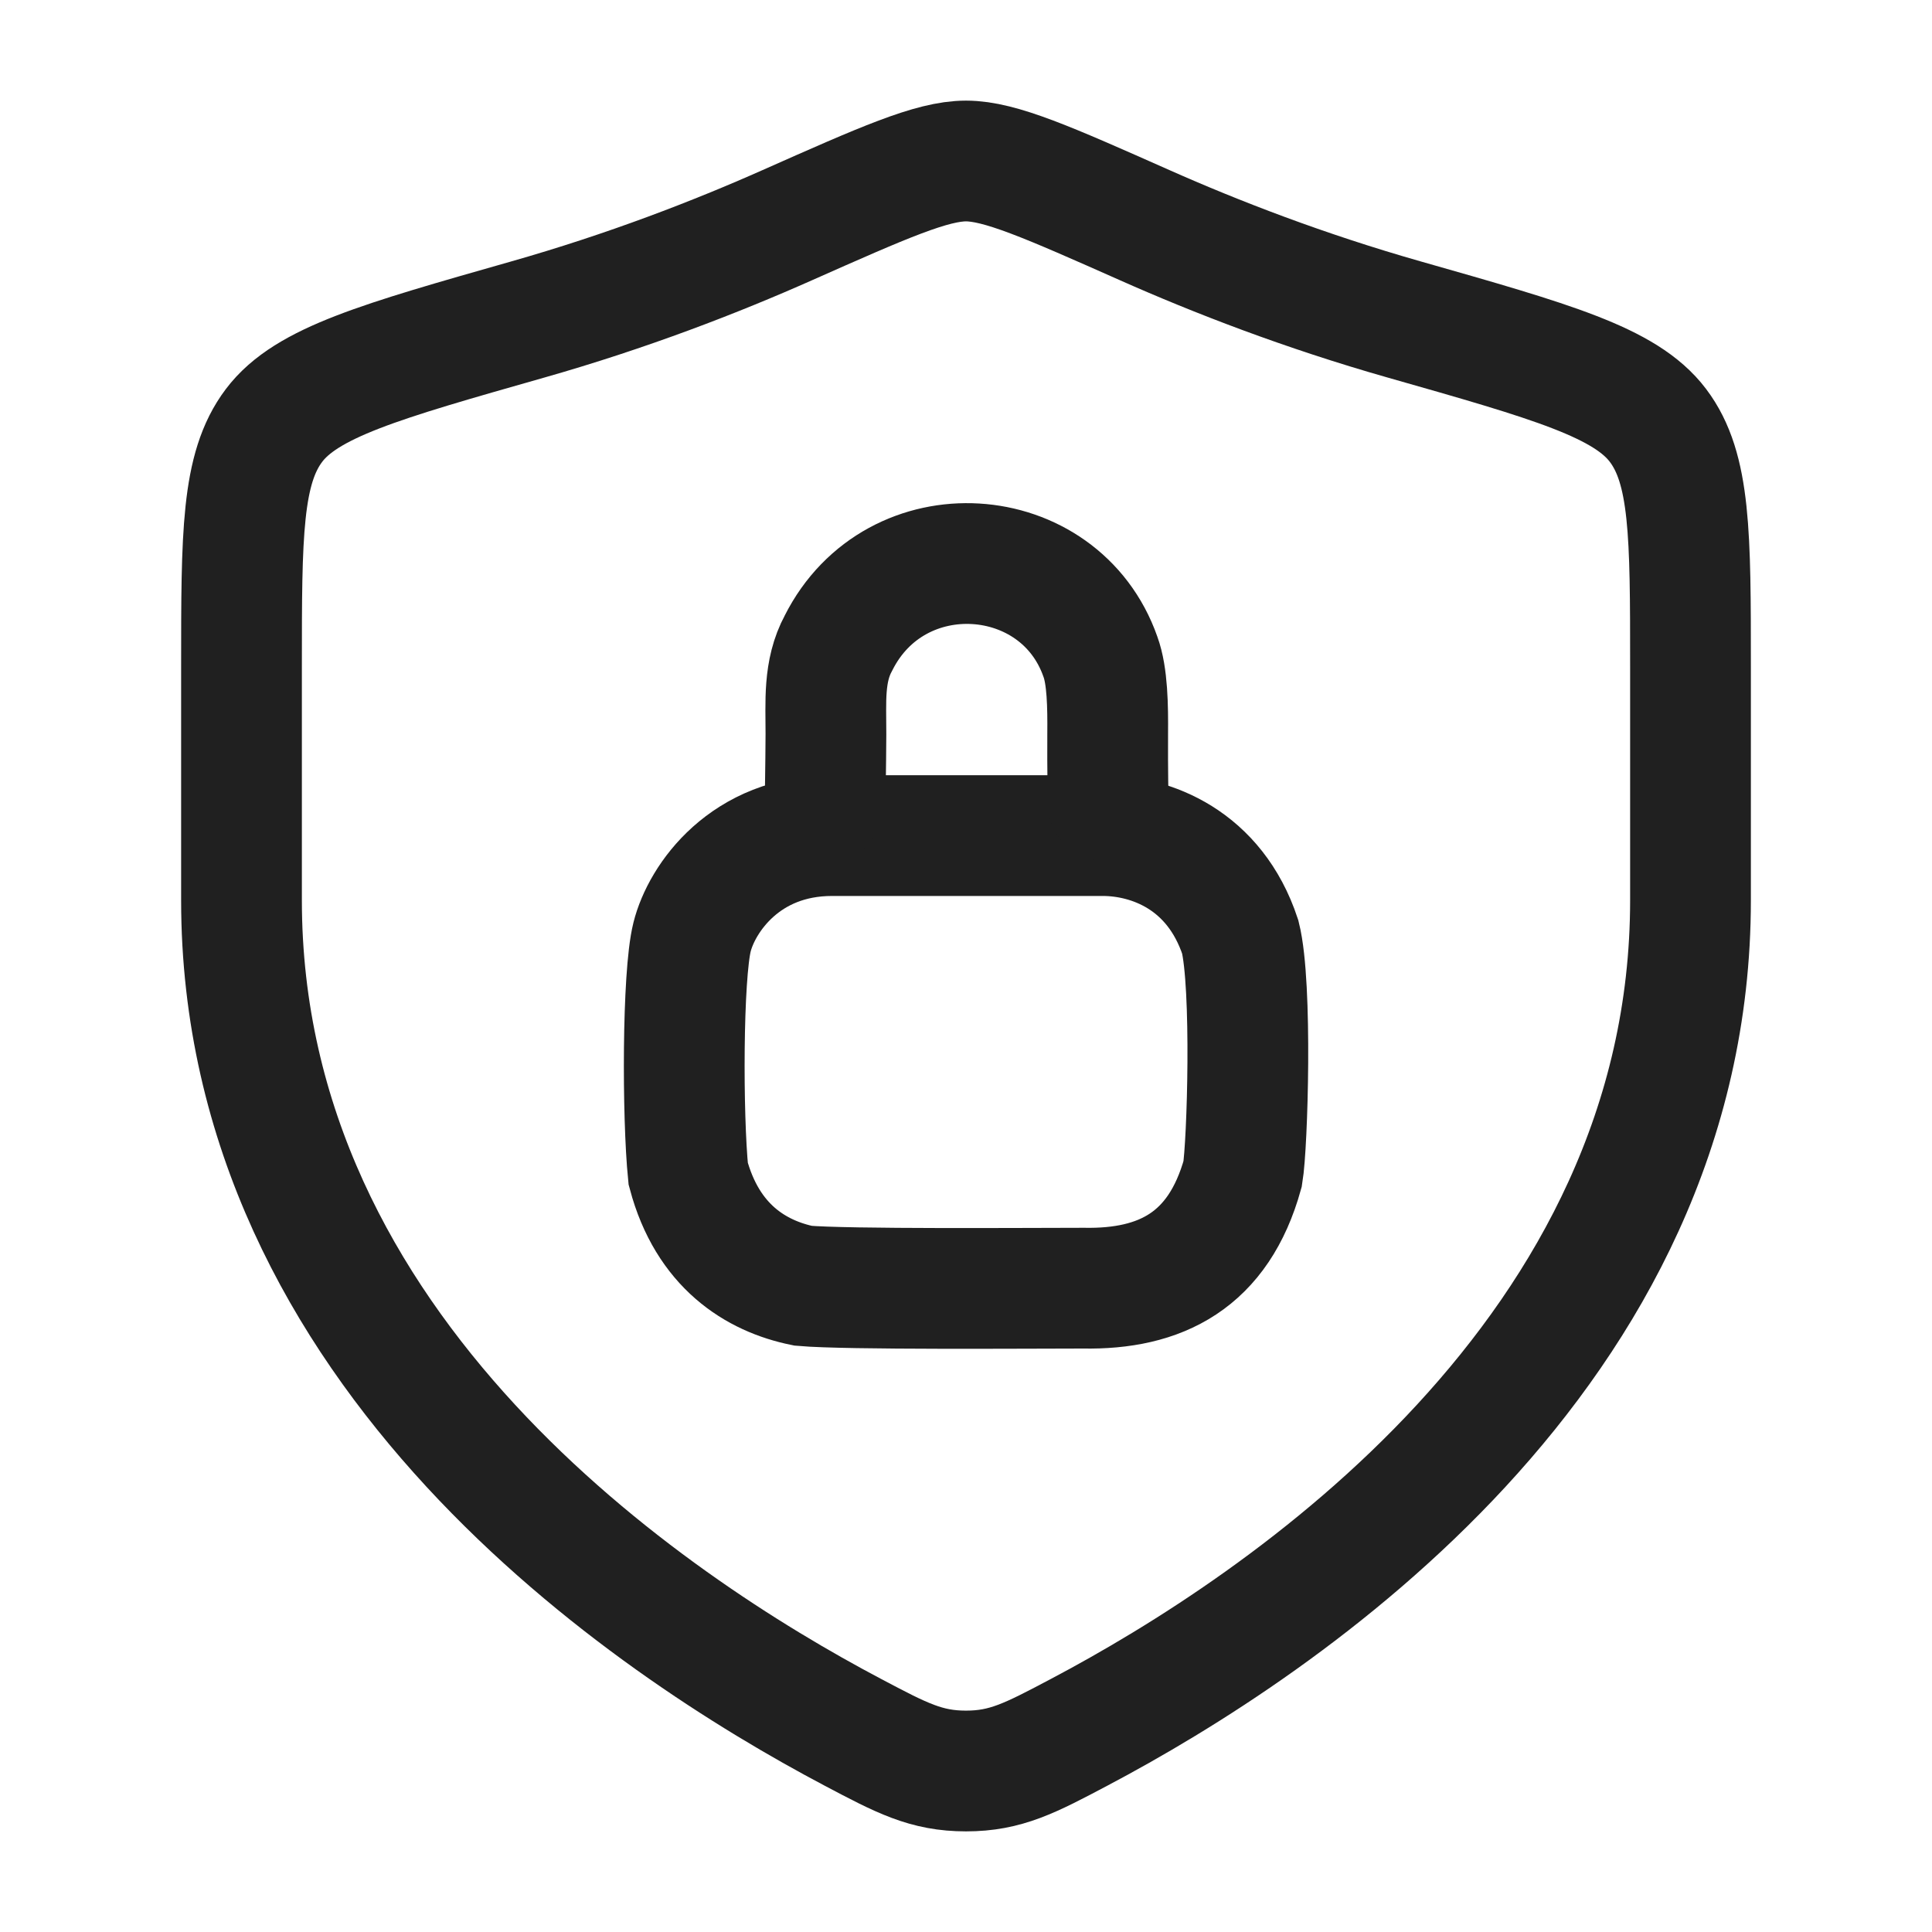
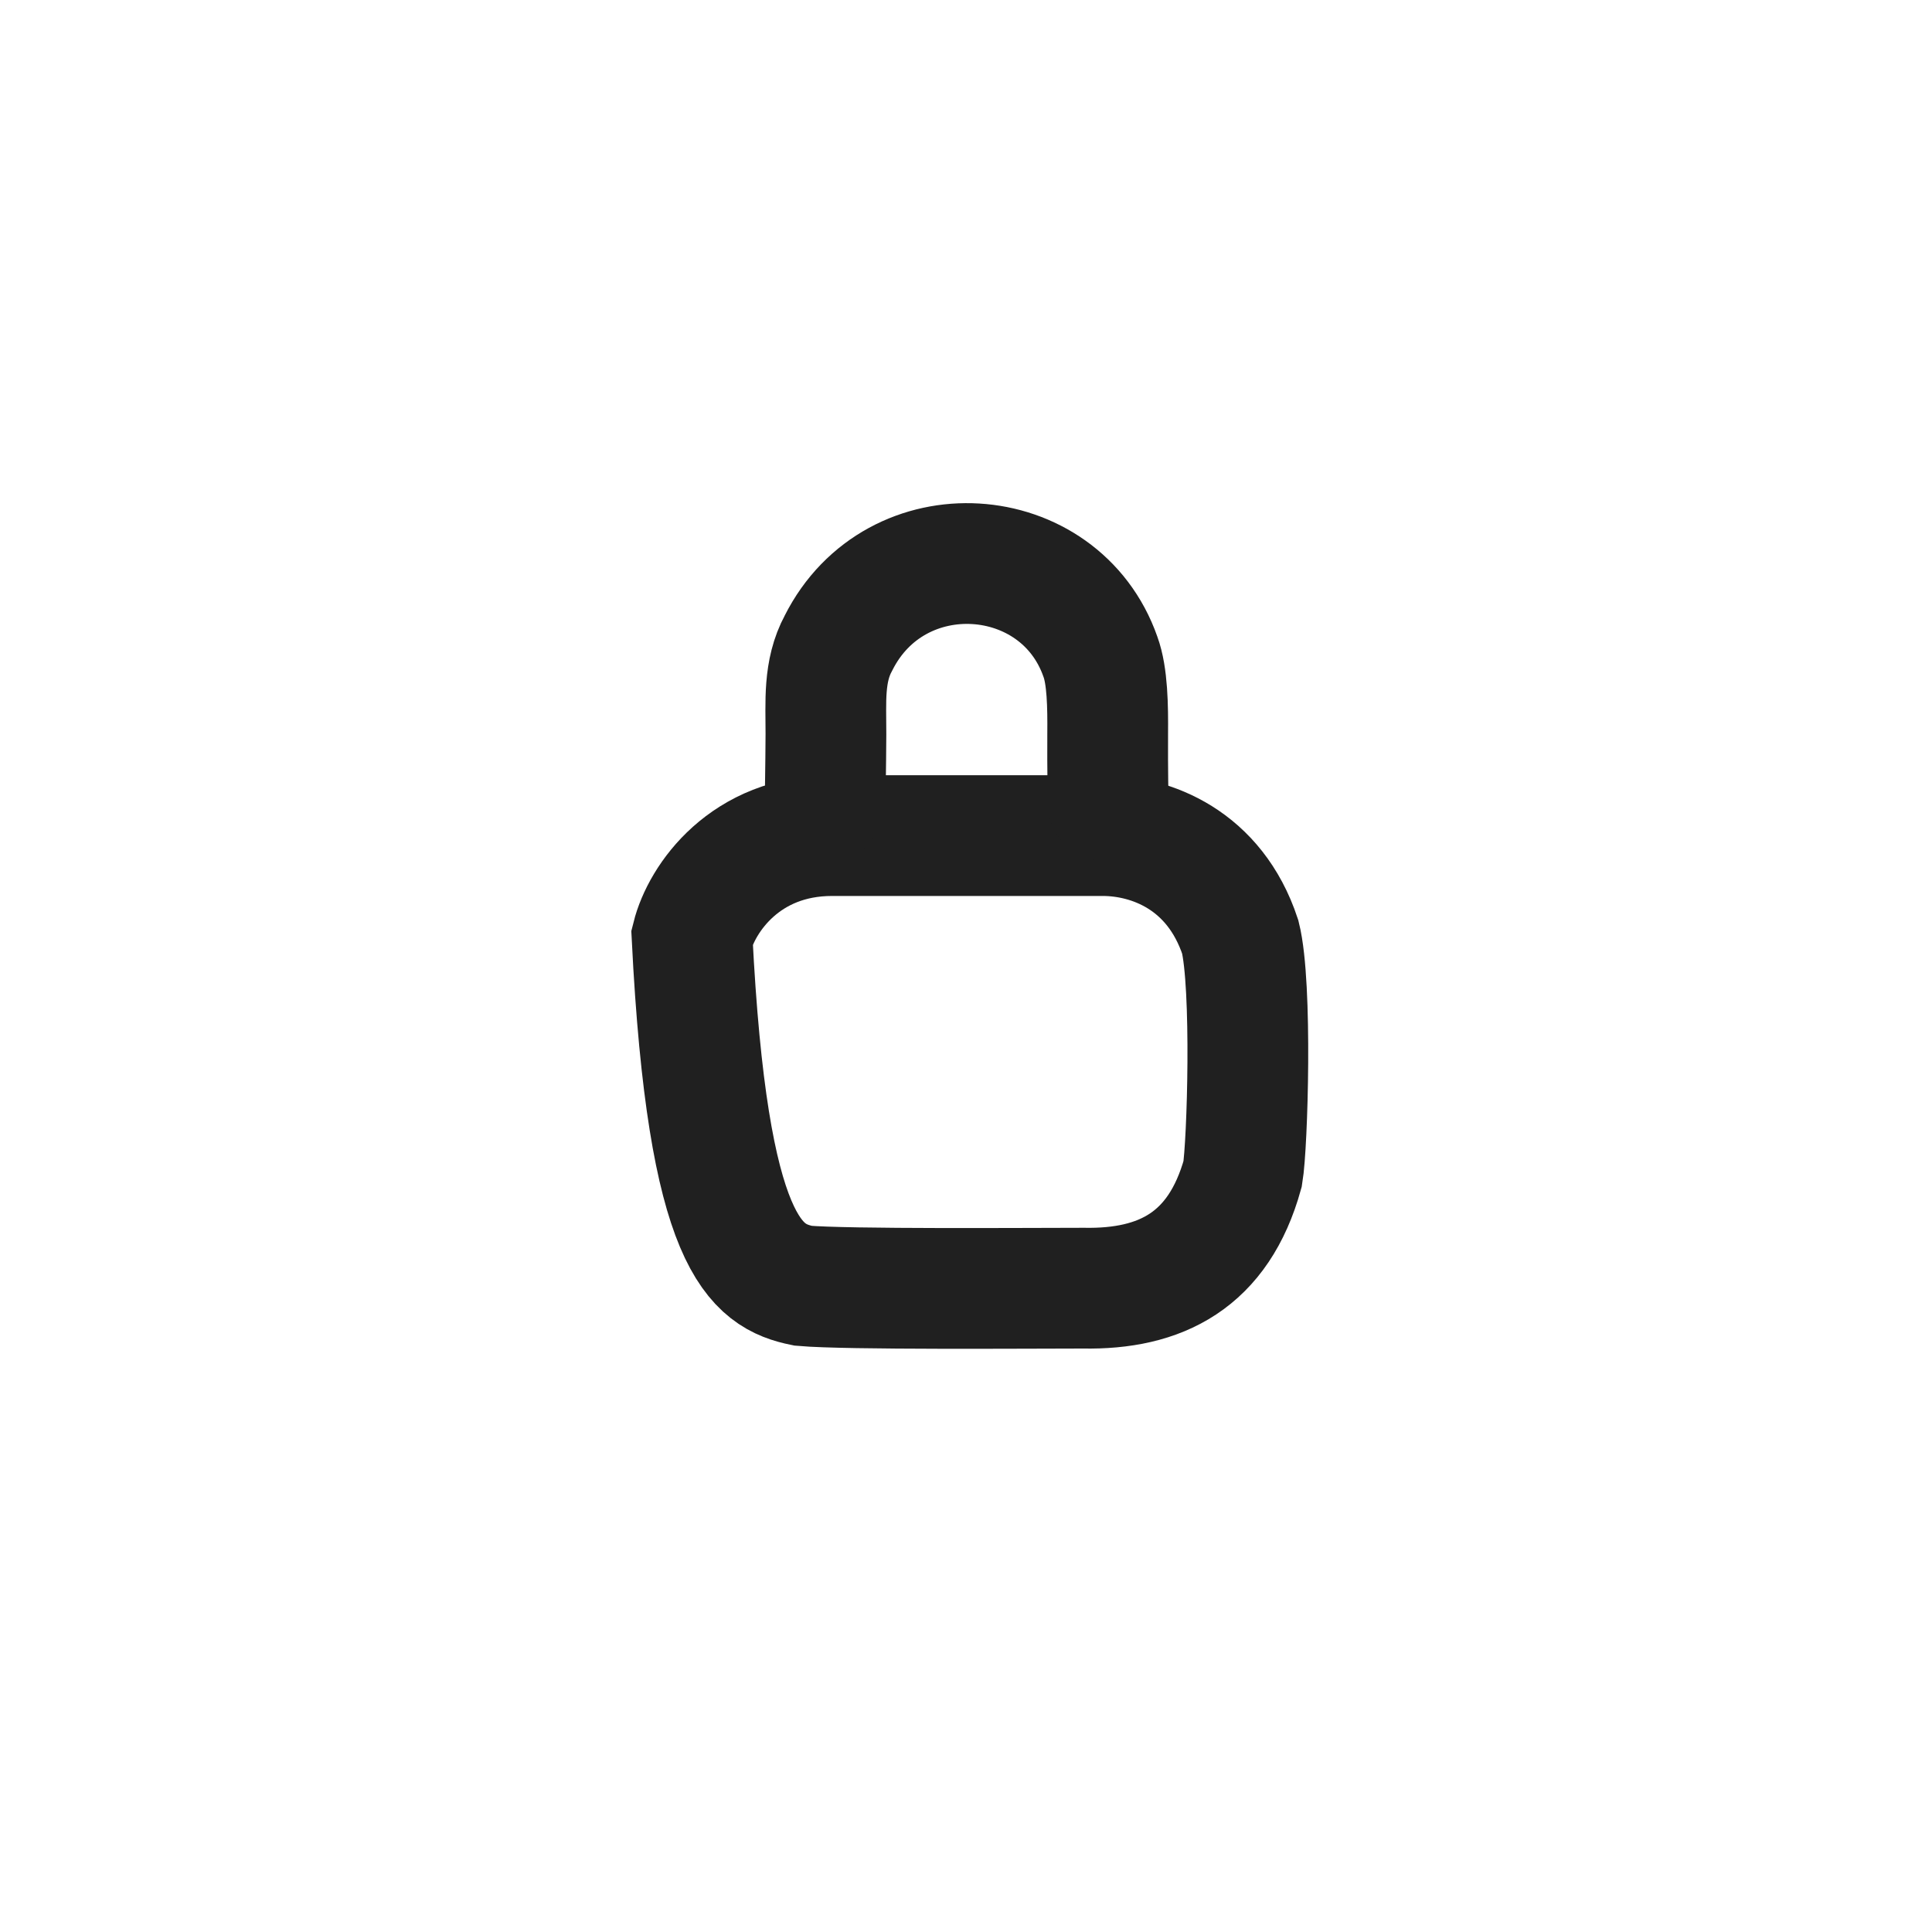
<svg xmlns="http://www.w3.org/2000/svg" viewBox="0 0 24 24" width="28" height="28" color="#202020" fill="none">
-   <path d="M10.337 10.38C9.257 10.38 8.717 11.16 8.597 11.64C8.477 12.12 8.477 13.86 8.549 14.58C8.789 15.48 9.389 15.852 9.977 15.972C10.517 16.02 12.797 16.002 13.457 16.002C14.417 16.02 15.137 15.66 15.437 14.58C15.497 14.22 15.557 12.24 15.407 11.64C15.089 10.68 14.297 10.38 13.697 10.38H10.337Z" stroke="currentColor" stroke-width="1.5" stroke-linecap="round" />
+   <path d="M10.337 10.38C9.257 10.38 8.717 11.16 8.597 11.64C8.789 15.48 9.389 15.852 9.977 15.972C10.517 16.02 12.797 16.002 13.457 16.002C14.417 16.02 15.137 15.66 15.437 14.58C15.497 14.22 15.557 12.24 15.407 11.64C15.089 10.68 14.297 10.38 13.697 10.38H10.337Z" stroke="currentColor" stroke-width="1.5" stroke-linecap="round" />
  <path d="M10.25 9.959C10.25 9.899 10.258 9.553 10.26 9.119C10.261 8.721 10.226 8.339 10.416 7.988C11.126 6.575 13.166 6.719 13.67 8.159C13.757 8.396 13.763 8.771 13.76 9.119C13.757 9.562 13.766 9.959 13.766 9.959" stroke="currentColor" stroke-width="1.5" stroke-linecap="round" />
-   <path d="M21 11.183V8.28C21 6.64 21 5.82 20.596 5.285C20.192 4.75 19.278 4.491 17.451 3.971C16.202 3.616 15.102 3.189 14.222 2.798C13.023 2.266 12.424 2 12 2C11.576 2 10.977 2.266 9.778 2.798C8.898 3.189 7.798 3.616 6.549 3.971C4.722 4.491 3.808 4.75 3.404 5.285C3 5.82 3 6.64 3 8.28V11.183C3 16.808 8.063 20.183 10.594 21.519C11.201 21.84 11.505 22 12 22C12.495 22 12.799 21.84 13.406 21.519C15.937 20.183 21 16.808 21 11.183Z" stroke="currentColor" stroke-width="1.5" stroke-linecap="round" />
</svg>